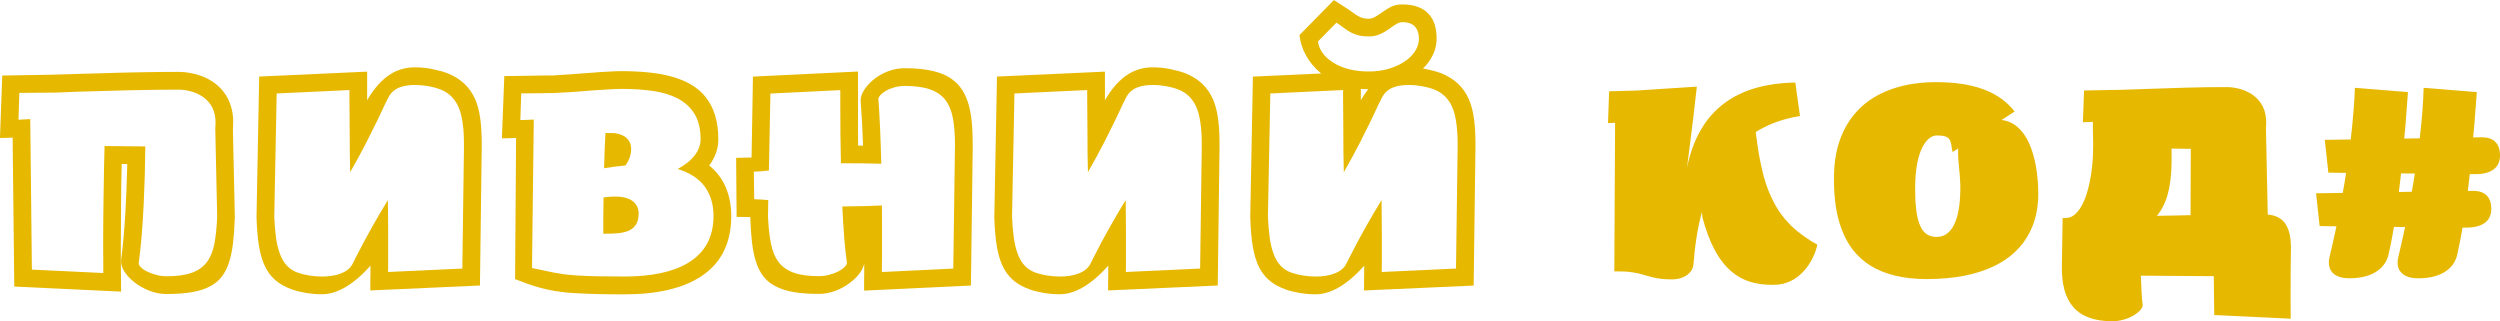
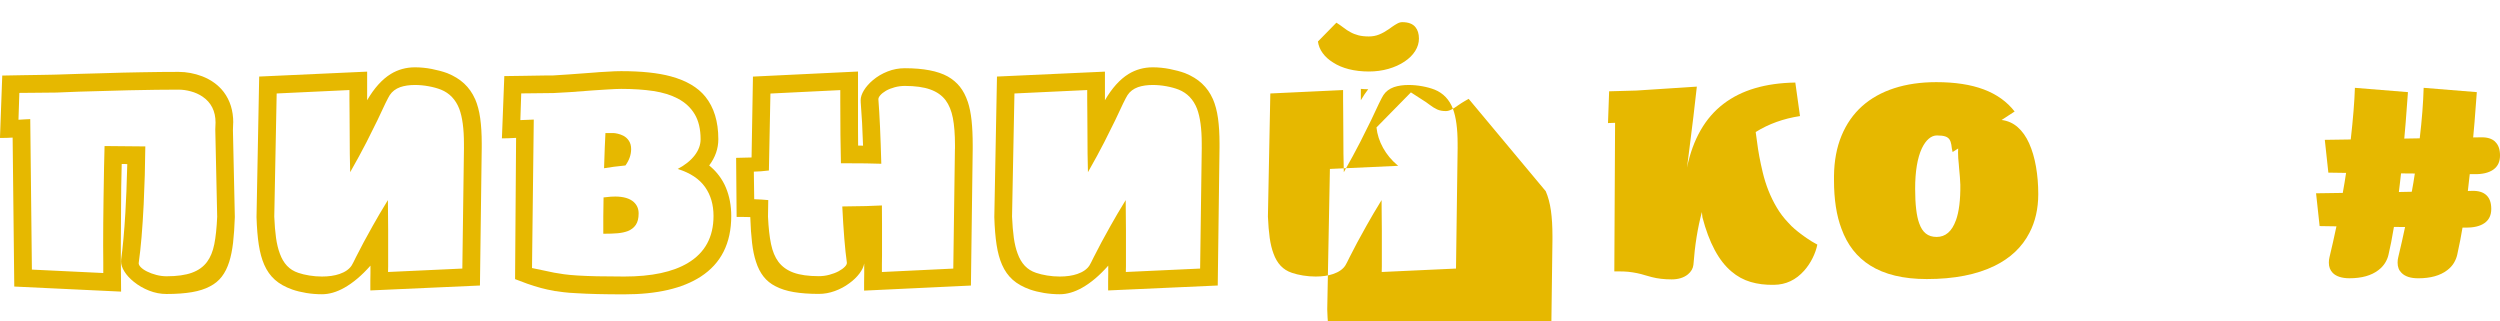
<svg xmlns="http://www.w3.org/2000/svg" id="_Шар_2" data-name="Шар_2" viewBox="0 0 1050.6 134.99">
  <g id="_Шар_1-2" data-name="Шар_1">
    <g>
      <path fill="#E6B800" d="M98.02,51.49c0-5-1.33-9.27-3.99-12.82-2.23-2.91-5.25-5.11-9.04-6.6-3.3-1.24-6.61-1.86-9.95-1.86-4.68,0-9.89.05-15.64.16-4.72.07-10.44.21-17.18.43-2.94.07-5.9.15-8.86.24-2.96.09-5.95.19-8.96.29l-1.86.05h.11c-.82,0-2.78.04-5.9.11-3.12.07-5.51.11-7.18.11l-8.62.16-.96,26.22c1.99,0,3.76-.05,5.32-.16l.69,62.6,44.89,2.13c-.07-6.03-.11-10.44-.11-13.24v-6.28c0-3.19.02-5.69.05-7.5,0-3.69.02-6.51.05-8.46,0-5.28.09-11.33.27-18.14h1.44c.18.04.48.05.9.05-.21,8.4-.48,15.21-.8,20.42-.46,7.87-1.06,14.52-1.81,19.95l.05-.27c-.04.18-.05.44-.05.8,0,1.31.47,2.72,1.41,4.23.94,1.51,2.24,2.93,3.91,4.28,1.92,1.56,4.07,2.81,6.46,3.75,2.39.94,4.83,1.41,7.31,1.41,4.15,0,7.71-.26,10.69-.77,2.98-.51,5.5-1.32,7.55-2.42,2.02-1.03,3.69-2.39,5-4.1,1.31-1.7,2.36-3.79,3.14-6.28.71-2.27,1.24-4.92,1.6-7.95.35-3.03.6-6.64.74-10.82l-.8-36.49c.07-1.21.11-2.29.11-3.24ZM90.05,102.65c-.6,3.01-1.61,5.48-3.03,7.39-1.52,2.06-3.64,3.58-6.36,4.57-2.71.99-6.27,1.49-10.66,1.49-1.42,0-2.85-.19-4.28-.56-1.44-.37-2.76-.86-3.96-1.46-1.14-.57-2.02-1.19-2.66-1.86-.64-.67-.9-1.28-.8-1.81.89-6.2,1.58-14.4,2.08-24.57.39-8.19.62-16.29.69-24.31l-17.13-.16c-.14,4.47-.28,11.81-.43,22.02-.11,7.34-.16,13.88-.16,19.63,0,3.55.02,5.97.05,7.29v4.42l-30-1.44-.69-63.24-2.34.11-2.61.16.37-11.28c2.52,0,4.4-.02,5.64-.05,1.06-.04,2.77-.05,5.11-.05s3.95-.02,4.95-.05l2.61-.11,6.86-.27,20.85-.58c8.44-.18,15.41-.27,20.9-.27,1.63,0,3.34.24,5.13.72,1.79.48,3.43,1.21,4.92,2.21,3.65,2.48,5.48,6.12,5.48,10.9,0,.74-.04,1.72-.11,2.92l.8,36.7c-.21,4.68-.62,8.53-1.22,11.54Z" />
      <path fill="#E6B800" d="M199.6,41.54c-1.1-2.48-2.61-4.62-4.52-6.41-1.92-1.79-4.29-3.25-7.13-4.39-1.95-.71-4.12-1.29-6.51-1.76-2.39-.46-4.74-.69-7.05-.69-3.72,0-7.13.94-10.21,2.82-3.65,2.27-6.95,5.94-9.89,11.01v-12.02l-45.37,2.07-1.12,59.04c.14,4.57.46,8.47.96,11.7s1.26,6.01,2.29,8.35c1.1,2.52,2.59,4.62,4.47,6.3,1.88,1.68,4.33,3.06,7.34,4.12,1.74.6,3.69,1.08,5.85,1.44s4.36.53,6.6.53c3.01,0,6.13-.9,9.36-2.71,3.72-2.09,7.39-5.2,11.01-9.31v3.24c-.04.75-.05,1.81-.05,3.19v3.99l46.06-2.07.75-58.03v-1.6c0-4.04-.21-7.6-.64-10.66-.42-3.07-1.15-5.79-2.18-8.16ZM194.98,61.91l-.69,50.95-31.22,1.44c0-.96.02-1.75.05-2.39v-15.05c-.07-5.74-.11-10-.11-12.77-2.48,4.04-4.59,7.62-6.33,10.74-2.77,4.89-5.14,9.33-7.13,13.3-.78,1.63-1.37,2.77-1.75,3.4-1.03,1.6-2.75,2.8-5.16,3.62-2.09.71-4.54,1.06-7.34,1.06-1.77,0-3.54-.14-5.29-.43-1.76-.28-3.31-.66-4.65-1.12-1.92-.64-3.5-1.63-4.76-2.98-1.26-1.35-2.26-3.05-3-5.11-.71-1.88-1.24-4.08-1.6-6.6-.35-2.52-.6-5.5-.74-8.94l1.01-51.75,30.58-1.44v4.04c0,2.27.02,4.2.05,5.8,0,3.3.02,5.87.05,7.71,0,6.6.07,12.25.21,16.97,2.66-4.68,4.95-8.88,6.86-12.61,3.44-6.77,6.08-12.2,7.92-16.28.89-1.81,1.51-2.98,1.86-3.51.99-1.52,2.46-2.64,4.41-3.35,1.77-.6,3.83-.9,6.17-.9,1.88,0,3.79.18,5.72.53s3.68.83,5.24,1.44c3.58,1.46,6.13,4.13,7.66,8.03,1.31,3.51,1.97,8.39,1.97,14.63v1.54Z" />
      <path fill="#E6B800" d="M258.42,82.6c-1.17,0-2.25.07-3.24.21l-1.54.16c-.07,3.62-.11,6.26-.11,7.92v7.34h.16c2.34,0,4.3-.07,5.88-.21,1.58-.14,2.99-.44,4.23-.9,1.45-.57,2.58-1.44,3.38-2.61.8-1.17,1.2-2.77,1.2-4.79s-.69-3.56-2.07-4.84c-1.7-1.52-4.33-2.29-7.87-2.29Z" />
      <path fill="#E6B800" d="M298.04,69.52c2.55-3.4,3.83-7.07,3.83-11.01,0-7.45-1.83-13.42-5.48-17.92-3.16-3.9-8-6.74-14.52-8.51-5.35-1.45-12.3-2.18-20.85-2.18-1.03,0-1.9.02-2.61.05-.99.04-3.21.16-6.65.37l-1.22.11c-5.04.35-8.88.64-11.54.85-3.16.21-5.37.36-6.65.43h-2.55c-.67.04-1.72.05-3.14.05-2.91.07-5.16.11-6.75.11l-7.98.11-1.01,26.17c1.7,0,3.69-.07,5.96-.21l-.43,59.36,5.11,1.92c4.01,1.42,7.73,2.41,11.17,2.98l.48.11c.11.03.3.05.58.05.11,0,.34.04.69.11.25.04,1.03.14,2.34.32,1.31.18,3.16.32,5.53.43,4.93.32,11.58.48,19.95.48,13.79,0,24.52-2.48,32.18-7.45,8.54-5.53,12.82-14.02,12.82-25.48,0-4.36-.75-8.34-2.26-11.94-1.51-3.6-3.84-6.69-6.99-9.28ZM289.16,110.47c-6.35,3.83-15.3,5.74-26.86,5.74-3.44,0-7.25-.04-11.44-.11-6.21-.14-10.82-.43-13.83-.85-2.7-.35-5.57-.89-8.62-1.6-.92-.21-2.54-.55-4.84-1.01l.74-62.39c-1.21.07-2.13.11-2.77.11l-2.87.11.37-11.22c2.06,0,3.6-.02,4.63-.05.89-.03,2.36-.05,4.41-.05s3.51-.02,4.47-.05c4.61-.21,9.2-.51,13.78-.9,1.21-.07,2.13-.14,2.77-.21.96-.07,2.86-.19,5.72-.37,2.85-.18,4.92-.27,6.2-.27,5.11,0,9.63.3,13.59.9,3.95.6,7.35,1.65,10.19,3.14,3.12,1.63,5.5,3.84,7.15,6.62,1.65,2.78,2.47,6.29,2.47,10.5,0,2.34-.82,4.59-2.47,6.75-1.65,2.16-4.03,4.08-7.15,5.74,5.25,1.63,9.1,4.18,11.54,7.66,2.34,3.33,3.51,7.36,3.51,12.07,0,8.87-3.56,15.44-10.69,19.73Z" />
      <path fill="#E6B800" d="M265.23,62.66c0-1.38-.31-2.54-.93-3.48-.62-.94-1.41-1.66-2.37-2.15-.78-.39-1.57-.67-2.37-.85-.8-.18-1.43-.27-1.89-.27h-3.24c-.18,3.19-.37,8.12-.58,14.79,2.41-.42,5.41-.82,8.99-1.17,1.6-2.23,2.39-4.52,2.39-6.86Z" />
      <path fill="#E6B800" d="M406.67,42.71c-.82-2.45-1.91-4.53-3.27-6.25-1.37-1.72-3.08-3.16-5.13-4.33-4.18-2.3-10.2-3.46-18.03-3.46-2.52,0-4.93.45-7.23,1.36-2.31.9-4.36,2.12-6.17,3.64-1.6,1.35-2.86,2.78-3.78,4.28-.92,1.51-1.38,2.9-1.38,4.18,0,.28.02.5.05.64l-.05-.21c.46,5.71.8,11.93,1.01,18.67-.64,0-1.05-.02-1.22-.05h-.85c-.04-1.74-.05-4.24-.05-7.5v-23.62l-44.15,2.13-.58,33.99-6.49.16.21,24.84h3.08c1.24,0,2.13.02,2.66.05.14,4.22.39,7.84.75,10.85.35,3.01.9,5.66,1.65,7.92.78,2.45,1.83,4.52,3.17,6.22,1.33,1.7,3.02,3.07,5.08,4.1,2.09,1.1,4.63,1.91,7.61,2.42,2.98.51,6.51.77,10.58.77,2.23,0,4.46-.4,6.67-1.2s4.23-1.87,6.04-3.22c1.74-1.24,3.17-2.62,4.31-4.12,1.13-1.51,1.81-2.93,2.02-4.28v4.31c-.04.92-.05,2.15-.05,3.67v3.46l44.89-2.13.75-57.39v-1.65c0-3.94-.16-7.39-.48-10.37-.32-2.98-.85-5.6-1.6-7.87ZM401.3,62.55l-.69,50.32-30,1.44v-3.19c0-1.56.02-2.85.05-3.88v-12.71c0-3.54-.02-6.28-.05-8.19-3.33.21-8.88.35-16.65.42.5,10.14,1.13,18,1.92,23.56.07.53-.21,1.13-.85,1.78-.64.66-1.51,1.29-2.61,1.89-1.13.6-2.44,1.1-3.91,1.49s-2.93.58-4.39.58c-4.4,0-7.95-.5-10.66-1.49s-4.83-2.52-6.36-4.57c-1.42-1.91-2.45-4.39-3.08-7.42-.64-3.03-1.06-6.87-1.28-11.52l.11-6.97c-1.84-.18-3.81-.3-5.9-.37l-.16-11.59c1.92-.04,4.02-.19,6.33-.48l.64-32.34,29.36-1.44v4.84c0,10.21.09,18.85.27,25.9h1.81c2.16.04,5.03.05,8.62.05l6.54.16c-.32-11.81-.73-20.78-1.22-26.91-.07-.57.19-1.19.77-1.86.58-.67,1.39-1.31,2.42-1.92,1.06-.6,2.29-1.09,3.67-1.46,1.38-.37,2.8-.56,4.25-.56,4.36,0,7.93.5,10.69,1.49,2.77.99,4.91,2.5,6.44,4.52,1.45,1.95,2.47,4.45,3.06,7.5.58,3.05.88,6.83.88,11.33v1.6Z" />
      <path fill="#E6B800" d="M509.66,41.54c-1.1-2.48-2.61-4.62-4.52-6.41-1.91-1.79-4.29-3.25-7.13-4.39-1.95-.71-4.12-1.29-6.52-1.76-2.39-.46-4.74-.69-7.05-.69-3.72,0-7.13.94-10.21,2.82-3.65,2.27-6.95,5.94-9.89,11.01v-12.02l-45.37,2.07-1.12,59.04c.14,4.57.46,8.47.96,11.7s1.26,6.01,2.29,8.35c1.1,2.52,2.59,4.62,4.47,6.3,1.88,1.68,4.33,3.06,7.34,4.12,1.74.6,3.69,1.08,5.85,1.44,2.16.35,4.36.53,6.6.53,3.01,0,6.13-.9,9.36-2.71,3.72-2.09,7.39-5.2,11.01-9.31v3.24c-.04.75-.05,1.81-.05,3.19v3.99l46.06-2.07.75-58.03v-1.6c0-4.04-.21-7.6-.64-10.66-.43-3.07-1.15-5.79-2.18-8.16ZM505.03,61.91l-.69,50.95-31.22,1.44c0-.96.02-1.75.05-2.39v-15.05c-.07-5.74-.11-10-.11-12.77-2.48,4.04-4.59,7.62-6.33,10.74-2.77,4.89-5.14,9.33-7.13,13.3-.78,1.63-1.37,2.77-1.75,3.4-1.03,1.6-2.75,2.8-5.16,3.62-2.09.71-4.54,1.06-7.34,1.06-1.77,0-3.54-.14-5.29-.43-1.75-.28-3.31-.66-4.65-1.12-1.92-.64-3.5-1.63-4.76-2.98-1.26-1.35-2.26-3.05-3-5.11-.71-1.88-1.24-4.08-1.6-6.6-.35-2.52-.6-5.5-.75-8.94l1.01-51.75,30.58-1.44v4.04c0,2.27.02,4.2.05,5.8,0,3.3.02,5.87.05,7.71,0,6.6.07,12.25.21,16.97,2.66-4.68,4.95-8.88,6.86-12.61,3.44-6.77,6.08-12.2,7.92-16.28.89-1.81,1.51-2.98,1.86-3.51.99-1.52,2.46-2.64,4.42-3.35,1.77-.6,3.83-.9,6.17-.9,1.88,0,3.78.18,5.72.53,1.93.35,3.68.83,5.24,1.44,3.58,1.46,6.13,4.13,7.66,8.03,1.31,3.51,1.97,8.39,1.97,14.63v1.54Z" />
-       <path fill="#E6B800" d="M617.19,41.54c-1.1-2.48-2.61-4.62-4.52-6.41-1.91-1.79-4.29-3.25-7.13-4.39-1.95-.71-4.12-1.29-6.52-1.76-.34-.07-.68-.12-1.02-.17,1.44-1.44,2.66-2.98,3.6-4.67,1.42-2.55,2.13-5.19,2.13-7.92,0-4.29-1.03-7.64-3.08-10.05-2.45-2.87-6.24-4.31-11.38-4.31-1.7,0-3.18.29-4.44.88s-2.72,1.48-4.39,2.69c-1.03.75-1.96,1.34-2.79,1.78-.83.44-1.64.67-2.42.67-1.42,0-2.63-.23-3.64-.69s-2.12-1.15-3.32-2.07l-1.38-1.01c-1.53-.99-2.32-1.51-2.39-1.54l-3.94-2.55-14.47,14.73c.32,2.98,1.24,5.84,2.77,8.59s3.53,5.17,6.01,7.26c.12.1.25.18.37.28l-28.72,1.31-1.12,59.04c.14,4.57.46,8.47.96,11.7s1.26,6.01,2.29,8.35c1.1,2.52,2.59,4.62,4.47,6.3,1.88,1.68,4.33,3.06,7.34,4.12,1.74.6,3.69,1.08,5.85,1.44,2.16.35,4.36.53,6.6.53,3.01,0,6.13-.9,9.36-2.71,3.72-2.09,7.39-5.2,11.01-9.31v3.24c-.04.75-.05,1.81-.05,3.19v3.99l46.06-2.07.75-58.03v-1.6c0-4.04-.21-7.6-.64-10.66-.43-3.07-1.15-5.79-2.18-8.16ZM571.88,37.35c1.01.09,2.04.14,3.1.14-1.07,1.39-2.11,2.93-3.1,4.64v-4.78ZM553.84,17.45l7.77-7.92c.92.57,1.91,1.26,2.98,2.07,1.06.82,2,1.44,2.82,1.86,1.06.6,2.22,1.06,3.46,1.38,1.24.32,2.69.48,4.36.48,1.56,0,3.01-.27,4.36-.82,1.35-.55,2.68-1.29,3.99-2.21.28-.21.78-.57,1.49-1.06.71-.5,1.42-.94,2.13-1.33.71-.39,1.4-.59,2.07-.59,2.55,0,4.4.69,5.53,2.07.99,1.21,1.49,2.82,1.49,4.84,0,1.81-.52,3.55-1.57,5.21-1.05,1.67-2.53,3.14-4.44,4.42-1.95,1.31-4.21,2.34-6.78,3.08-2.57.74-5.33,1.12-8.27,1.12s-5.85-.33-8.4-.98-4.75-1.59-6.59-2.79c-1.84-1.13-3.32-2.46-4.42-3.99-1.1-1.52-1.75-3.14-1.97-4.84ZM612.56,61.91l-.69,50.95-31.22,1.44c0-.96.02-1.75.05-2.39v-15.05c-.07-5.74-.11-10-.11-12.77-2.48,4.04-4.59,7.62-6.33,10.74-2.77,4.89-5.14,9.33-7.13,13.3-.78,1.63-1.37,2.77-1.75,3.4-1.03,1.6-2.75,2.8-5.16,3.62-2.09.71-4.54,1.06-7.34,1.06-1.77,0-3.54-.14-5.29-.43-1.75-.28-3.31-.66-4.65-1.12-1.92-.64-3.5-1.63-4.76-2.98-1.26-1.35-2.26-3.05-3-5.11-.71-1.88-1.24-4.08-1.6-6.6-.35-2.52-.6-5.5-.75-8.94l1.01-51.75,30.58-1.44v4.04c0,2.27.02,4.2.05,5.8,0,3.3.02,5.87.05,7.71,0,6.6.07,12.25.21,16.97,2.66-4.68,4.95-8.88,6.86-12.61,3.44-6.77,6.08-12.2,7.92-16.28.89-1.81,1.51-2.98,1.86-3.51.99-1.52,2.46-2.64,4.42-3.35,1.77-.6,3.83-.9,6.17-.9,1.88,0,3.78.18,5.72.53,1.93.35,3.68.83,5.24,1.44,3.58,1.46,6.13,4.13,7.66,8.03,1.31,3.51,1.97,8.39,1.97,14.63v1.54Z" />
+       <path fill="#E6B800" d="M617.19,41.54s-2.72,1.48-4.39,2.69c-1.03.75-1.96,1.34-2.79,1.78-.83.44-1.64.67-2.42.67-1.42,0-2.63-.23-3.64-.69s-2.12-1.15-3.32-2.07l-1.38-1.01c-1.53-.99-2.32-1.51-2.39-1.54l-3.94-2.55-14.47,14.73c.32,2.98,1.24,5.84,2.77,8.59s3.53,5.17,6.01,7.26c.12.1.25.18.37.28l-28.72,1.31-1.12,59.04c.14,4.57.46,8.47.96,11.7s1.26,6.01,2.29,8.35c1.1,2.52,2.59,4.62,4.47,6.3,1.88,1.68,4.33,3.06,7.34,4.12,1.74.6,3.69,1.08,5.85,1.44,2.16.35,4.36.53,6.6.53,3.01,0,6.13-.9,9.36-2.71,3.72-2.09,7.39-5.2,11.01-9.31v3.24c-.04.75-.05,1.81-.05,3.19v3.99l46.06-2.07.75-58.03v-1.6c0-4.04-.21-7.6-.64-10.66-.43-3.07-1.15-5.79-2.18-8.16ZM571.88,37.35c1.01.09,2.04.14,3.1.14-1.07,1.39-2.11,2.93-3.1,4.64v-4.78ZM553.84,17.45l7.77-7.92c.92.57,1.91,1.26,2.98,2.07,1.06.82,2,1.44,2.82,1.86,1.06.6,2.22,1.06,3.46,1.38,1.24.32,2.69.48,4.36.48,1.56,0,3.01-.27,4.36-.82,1.35-.55,2.68-1.29,3.99-2.21.28-.21.78-.57,1.49-1.06.71-.5,1.42-.94,2.13-1.33.71-.39,1.4-.59,2.07-.59,2.55,0,4.4.69,5.53,2.07.99,1.21,1.49,2.82,1.49,4.84,0,1.81-.52,3.55-1.57,5.21-1.05,1.67-2.53,3.14-4.44,4.42-1.95,1.31-4.21,2.34-6.78,3.08-2.57.74-5.33,1.12-8.27,1.12s-5.85-.33-8.4-.98-4.75-1.59-6.59-2.79c-1.84-1.13-3.32-2.46-4.42-3.99-1.1-1.52-1.75-3.14-1.97-4.84ZM612.56,61.91l-.69,50.95-31.22,1.44c0-.96.02-1.75.05-2.39v-15.05c-.07-5.74-.11-10-.11-12.77-2.48,4.04-4.59,7.62-6.33,10.74-2.77,4.89-5.14,9.33-7.13,13.3-.78,1.63-1.37,2.77-1.75,3.4-1.03,1.6-2.75,2.8-5.16,3.62-2.09.71-4.54,1.06-7.34,1.06-1.77,0-3.54-.14-5.29-.43-1.75-.28-3.31-.66-4.65-1.12-1.92-.64-3.5-1.63-4.76-2.98-1.26-1.35-2.26-3.05-3-5.11-.71-1.88-1.24-4.08-1.6-6.6-.35-2.52-.6-5.5-.75-8.94l1.01-51.75,30.58-1.44v4.04c0,2.27.02,4.2.05,5.8,0,3.3.02,5.87.05,7.71,0,6.6.07,12.25.21,16.97,2.66-4.68,4.95-8.88,6.86-12.61,3.44-6.77,6.08-12.2,7.92-16.28.89-1.81,1.51-2.98,1.86-3.51.99-1.52,2.46-2.64,4.42-3.35,1.77-.6,3.83-.9,6.17-.9,1.88,0,3.78.18,5.72.53,1.93.35,3.68.83,5.24,1.44,3.58,1.46,6.13,4.13,7.66,8.03,1.31,3.51,1.97,8.39,1.97,14.63v1.54Z" />
      <path fill="#E6B800" d="M752.75,94.89c-.74-.75-1.15-1.17-1.22-1.28-1.92-1.99-3.56-4.17-4.95-6.54-2.59-4.4-4.52-9.25-5.8-14.57-1.14-4.75-1.93-9.02-2.39-12.82-.14-1.06-.34-2.46-.58-4.2,5.46-3.4,11.67-5.64,18.62-6.7l-1.97-14.09c-12.59.21-22.64,3.19-30.16,8.94-7.73,5.89-12.85,14.82-15.37,26.81l.64-4.89c.35-2.8.58-4.63.69-5.48l1.38-11.12,1.44-12.55-25.37,1.65-11.49.32-.48,13.35,2.98-.11-.32,62.44h1.65c1.6,0,2.98.05,4.15.16,2.59.28,4.95.76,7.07,1.44l2.87.8c2.48.64,5.27.96,8.35.96,2.84,0,5.12-.71,6.86-2.13,1.35-1.13,2.11-2.46,2.29-3.99.6-8.23,1.79-15.62,3.56-22.18l.11,1.12c0,.21.04.57.11,1.06,2.8,10.74,6.88,18.35,12.23,22.82,2.41,2.06,5.1,3.52,8.06,4.39s6.21,1.27,9.76,1.2c5-.04,9.25-2.04,12.76-6.01,1.42-1.63,2.6-3.4,3.54-5.32.94-1.92,1.59-3.78,1.94-5.58-1.56-.82-3.05-1.72-4.47-2.71-2.59-1.77-4.75-3.49-6.49-5.16Z" />
      <path fill="#E6B800" d="M852.74,60.26c-1.28-2.84-2.88-5.11-4.81-6.81-1.93-1.7-4.19-2.71-6.78-3.03l5.48-3.56c-3.23-4.15-7.55-7.24-12.98-9.28-5.43-2.04-12.07-3.06-19.95-3.06-6.53,0-12.41.85-17.66,2.55-5.25,1.7-9.73,4.2-13.46,7.5-3.76,3.37-6.66,7.53-8.7,12.47s-3.09,10.58-3.16,16.89v1.81c0,8.05,1.04,14.84,3.14,20.37,2.45,6.77,6.45,11.91,12.02,15.42,6.06,3.83,14.01,5.74,23.83,5.74,11.49,0,21.01-1.86,28.56-5.58,6.63-3.26,11.49-7.87,14.57-13.83,2.48-4.72,3.72-10.16,3.72-16.33,0-4.01-.32-7.85-.96-11.52-.64-3.67-1.6-6.92-2.87-9.76ZM821.94,92.6c-1.67,4.65-4.36,6.97-8.08,6.97s-5.99-1.91-7.34-5.74c-1.13-3.08-1.7-7.92-1.7-14.52,0-7.27.94-12.92,2.82-16.97.85-1.77,1.82-3.12,2.9-4.04,1.08-.92,2.22-1.38,3.43-1.38,1.52,0,2.71.14,3.56.43.78.28,1.36.71,1.73,1.28s.63,1.29.77,2.18c.11,1.03.28,2.06.53,3.08l2.34-1.49c-.04.35-.05.92-.05,1.7,0,1.52.11,3.19.32,5l.11,1.44c.28,2.73.46,5.11.53,7.13.07,6.35-.55,11.33-1.86,14.95Z" />
-       <path fill="#E6B800" d="M962.74,103.98c0-4.72-.92-8.23-2.77-10.53-1.56-1.92-3.88-3.01-6.97-3.3l-.75-35.79c.07-1.13.11-2.09.11-2.87,0-5.11-1.95-9.02-5.85-11.75-1.6-1.06-3.34-1.85-5.24-2.37-1.9-.51-3.73-.77-5.51-.77-3.65,0-6.47.02-8.46.05-6.28.11-12.2.27-17.76.48l-1.33.05c-1.31.07-3.46.14-6.44.21l-4.15.16-1.92.05c-3.01.14-5.89.21-8.62.21l-5.32.11-5.96.11-.48,13.35,4.2-.16v3.46c0,1.53.03,3.14.11,4.84v1.91c0,4.08-.28,7.94-.83,11.6s-1.32,6.86-2.31,9.63c-.99,2.8-2.2,4.99-3.62,6.57-1.42,1.58-2.96,2.37-4.63,2.37h-.11s-.11.05-.21.05h-1.12l-.32,19.84c-.18,7.84,1.42,13.69,4.79,17.55,3.44,3.97,8.9,5.96,16.38,5.96,1.63,0,3.24-.23,4.84-.69,1.6-.46,3.01-1.06,4.25-1.81,1.21-.75,2.15-1.52,2.82-2.31.67-.8.96-1.53.85-2.21-.32-2.38-.57-6.42-.74-12.13l30.64.21.21,16.33,32.12,1.54c-.04-1.56-.05-4.24-.05-8.03,0-8.37.05-15.67.16-21.91h-.05ZM920.56,90.42l-7.18.16-6.97.11c2.02-2.38,3.55-5.41,4.57-9.1,1.03-3.69,1.56-8.23,1.6-13.62v-5.53l8.08.11c0,5.04-.04,14.33-.11,27.87Z" />
      <path fill="#E6B800" d="M1048.55,59.52c-1.37-1.28-3.36-1.88-5.98-1.81l-3.24.05.58-6.54.37-4.89.37-4.84c0-.28.07-1.21.21-2.77l-22.34-1.81c-.18,6.42-.73,13.49-1.65,21.22l-6.49.11.58-6.7.75-10c0-.35.07-1.29.21-2.82l-22.29-1.81c-.18,5.75-.76,12.98-1.75,21.7l-10.9.16,1.49,13.78,7.45.11-.64,4.1c-.14.96-.39,2.39-.75,4.31l-11.22.16,1.49,13.78,7.07.11c-.99,4.72-1.97,9.04-2.92,12.98-.18.71-.27,1.47-.27,2.29,0,1.77.55,3.21,1.65,4.31.74.75,1.71,1.3,2.9,1.68,1.19.37,2.54.56,4.07.56,5.18,0,9.24-1.14,12.18-3.4,1.21-.92,2.15-1.95,2.85-3.08.69-1.13,1.16-2.27,1.41-3.4.75-3.12,1.51-7.02,2.29-11.7l4.68.05c-.82,3.9-1.77,8.14-2.87,12.71-.18.67-.27,1.44-.27,2.29,0,1.81.57,3.24,1.7,4.31,1.49,1.49,3.81,2.23,6.97,2.23,5.18,0,9.24-1.14,12.18-3.4,1.21-.92,2.15-1.95,2.82-3.08.67-1.13,1.13-2.27,1.38-3.4.99-4.54,1.74-8.35,2.23-11.43h1.17c3.47.07,6.16-.56,8.06-1.89,1.9-1.33,2.85-3.31,2.85-5.93s-.68-4.52-2.05-5.8-3.36-1.88-5.98-1.81l-1.81.05.8-7.07h1.81c3.47.07,6.16-.56,8.06-1.89,1.9-1.33,2.85-3.31,2.85-5.93s-.68-4.52-2.05-5.8ZM1013.52,80.58l-5.42.11.48-3.99.43-3.83,5.8.05c-.36,2.48-.78,5.04-1.28,7.66Z" />
    </g>
  </g>
</svg>